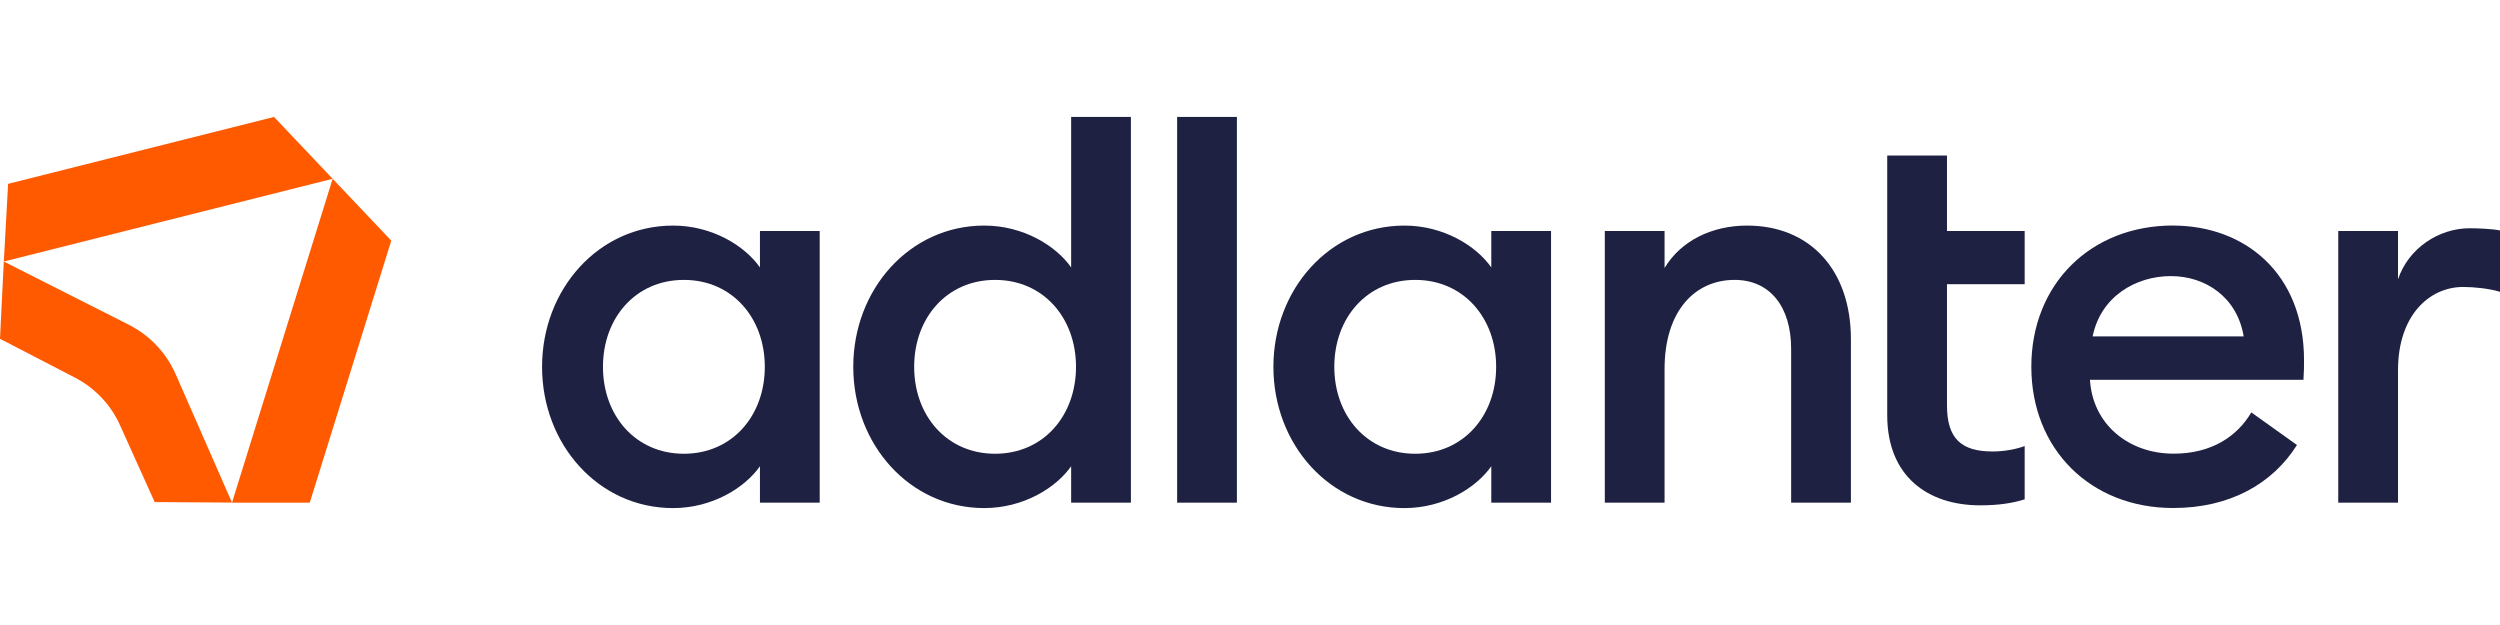
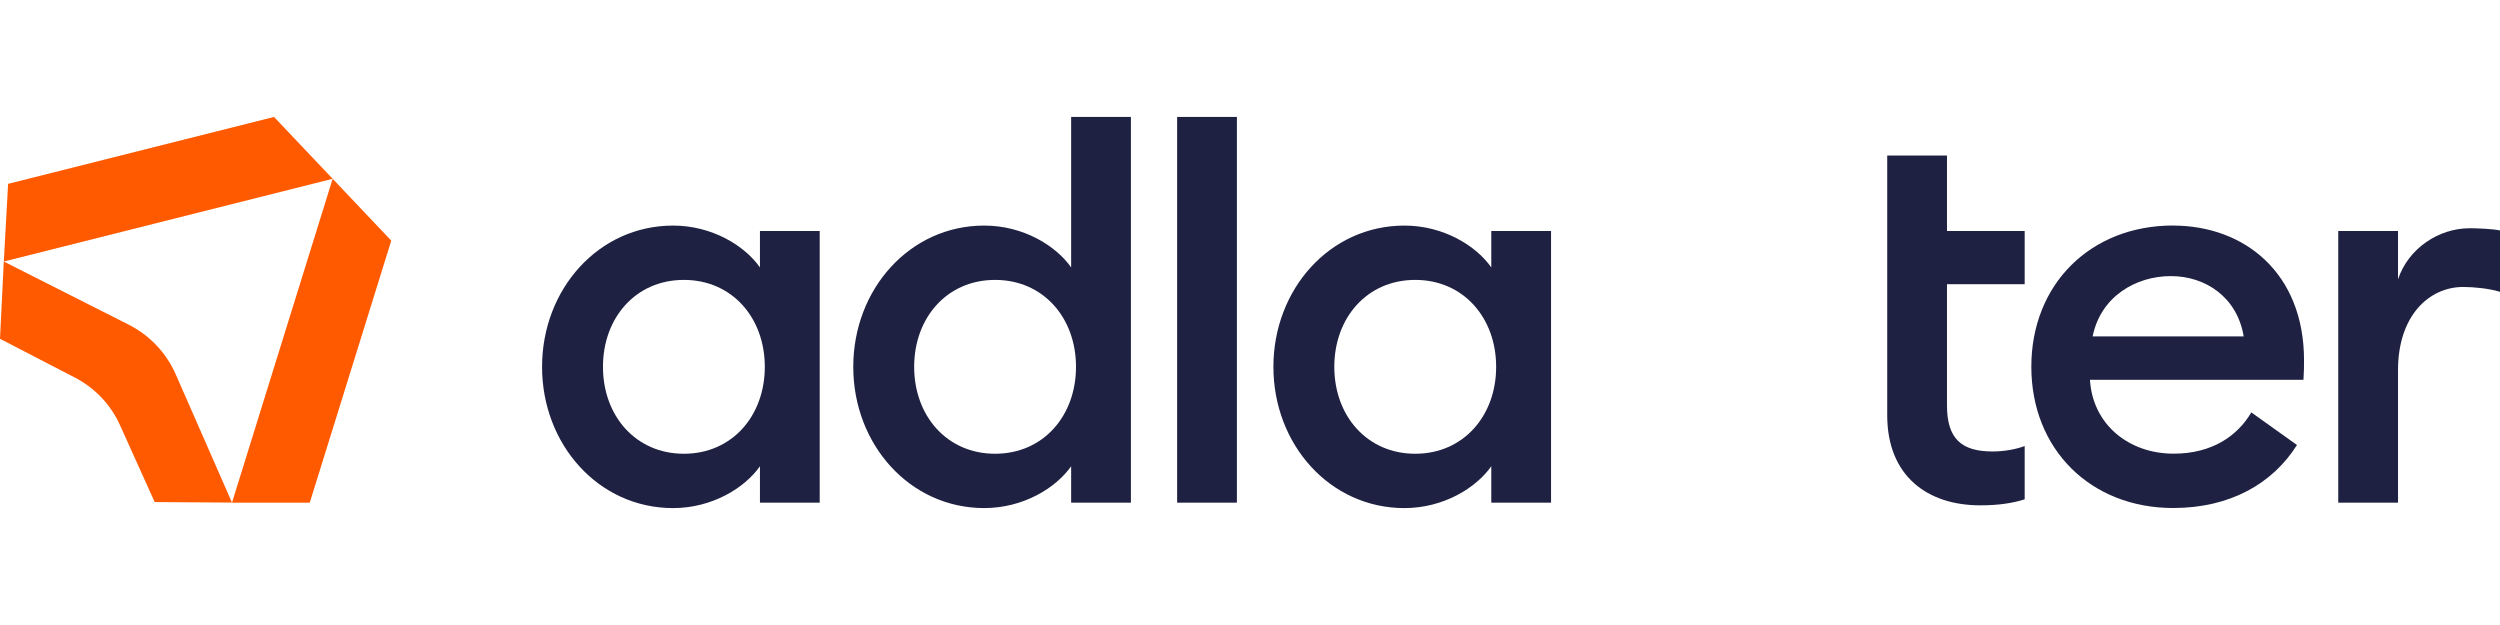
<svg xmlns="http://www.w3.org/2000/svg" fill="none" height="36" viewBox="0 0 144 36" width="144">
  <clipPath id="a">
    <path d="m0 6.734h144v22.531h-144z" />
  </clipPath>
  <g clip-path="url(#a)">
    <path d="m.22 15.063.247-4.474 15.317-3.854 3.376 3.563z" fill="#ff5a00" />
    <path d="m13.363 28.953h4.48l4.694-15.092-3.376-3.563z" fill="#ff5a00" />
    <path d="m0 19.515 4.315 2.234c1.153.599 2.064 1.559 2.597 2.74l1.998 4.431 4.452.028-3.234-7.373c-.549-1.252-1.504-2.262-2.723-2.877l-7.187-3.634z" fill="#ff5a00" />
    <g fill="#1e2141">
      <path d="m56.691 12.993c2.251 0 4.129 1.158 5.007 2.41v-8.669h3.442v22.218h-3.442v-2.097c-.878 1.252-2.756 2.41-5.007 2.41-4.288 0-7.543-3.662-7.543-8.136 0-4.474 3.256-8.136 7.543-8.136zm.626 3.129c-2.784 0-4.661 2.191-4.661 5.007 0 2.816 1.878 5.007 4.661 5.007 2.783 0 4.661-2.191 4.661-5.007 0-2.817-1.878-5.007-4.661-5.007z" />
      <path d="m67.803 6.734h3.442v22.218h-3.442z" />
      <path d="m80.891 12.993c2.251 0 4.129 1.158 5.007 2.41v-2.097h3.442v15.647h-3.442v-2.097c-.878 1.252-2.756 2.41-5.007 2.41-4.288 0-7.543-3.662-7.543-8.136 0-4.474 3.256-8.136 7.543-8.136zm.626 3.129c-2.784 0-4.661 2.191-4.661 5.007 0 2.816 1.878 5.007 4.661 5.007s4.661-2.191 4.661-5.007c0-2.817-1.878-5.007-4.661-5.007z" />
      <path d="m38.766 12.993c2.251 0 4.128 1.158 5.007 2.41v-2.097h3.442v15.647h-3.442v-2.097c-.878 1.252-2.756 2.41-5.007 2.41-4.288 0-7.543-3.662-7.543-8.136 0-4.474 3.256-8.136 7.543-8.136zm.626 3.129c-2.783 0-4.661 2.191-4.661 5.007 0 2.816 1.878 5.007 4.661 5.007 2.784 0 4.661-2.191 4.661-5.007 0-2.817-1.878-5.007-4.661-5.007z" />
-       <path d="m92.437 13.306h3.442v2.13c.939-1.565 2.723-2.443 4.755-2.443 3.629 0 5.978 2.564 5.978 6.539v9.421h-3.442v-8.856c0-2.47-1.252-3.975-3.256-3.975-2.284 0-4.035 1.784-4.035 5.133v7.697h-3.442z" />
      <path d="m114.057 29.107c-3.003 0-5.353-1.658-5.353-5.194v-7.543-3.063-4.348h3.442v4.348h4.475v3.063h-4.475v6.978c0 1.938.846 2.657 2.63 2.657.659 0 1.345-.126 1.845-.313v3.069c-.686.22-1.505.346-2.564.346z" />
      <path d="m125.169 12.993c4.101 0 7.543 2.723 7.543 7.758 0 .346 0 .626-.033 1.125h-12.297c.153 2.564 2.223 4.255 4.82 4.255 2.19 0 3.662-.999 4.474-2.377l2.63 1.878c-1.405 2.224-3.849 3.629-7.132 3.629-4.754 0-8.169-3.382-8.169-8.136 0-4.755 3.409-8.136 8.169-8.136zm-4.628 6.385h8.696c-.373-2.251-2.191-3.475-4.194-3.475-2.004 0-4.036 1.158-4.508 3.475z" />
      <path d="m134.683 13.306h3.443v2.784c.592-1.784 2.344-2.943 4.128-2.943.439 0 1.279.033 1.746.126v3.536c-.593-.187-1.493-.28-2.119-.28-1.971 0-3.755 1.658-3.755 4.787v7.637h-3.443z" />
    </g>
  </g>
</svg>